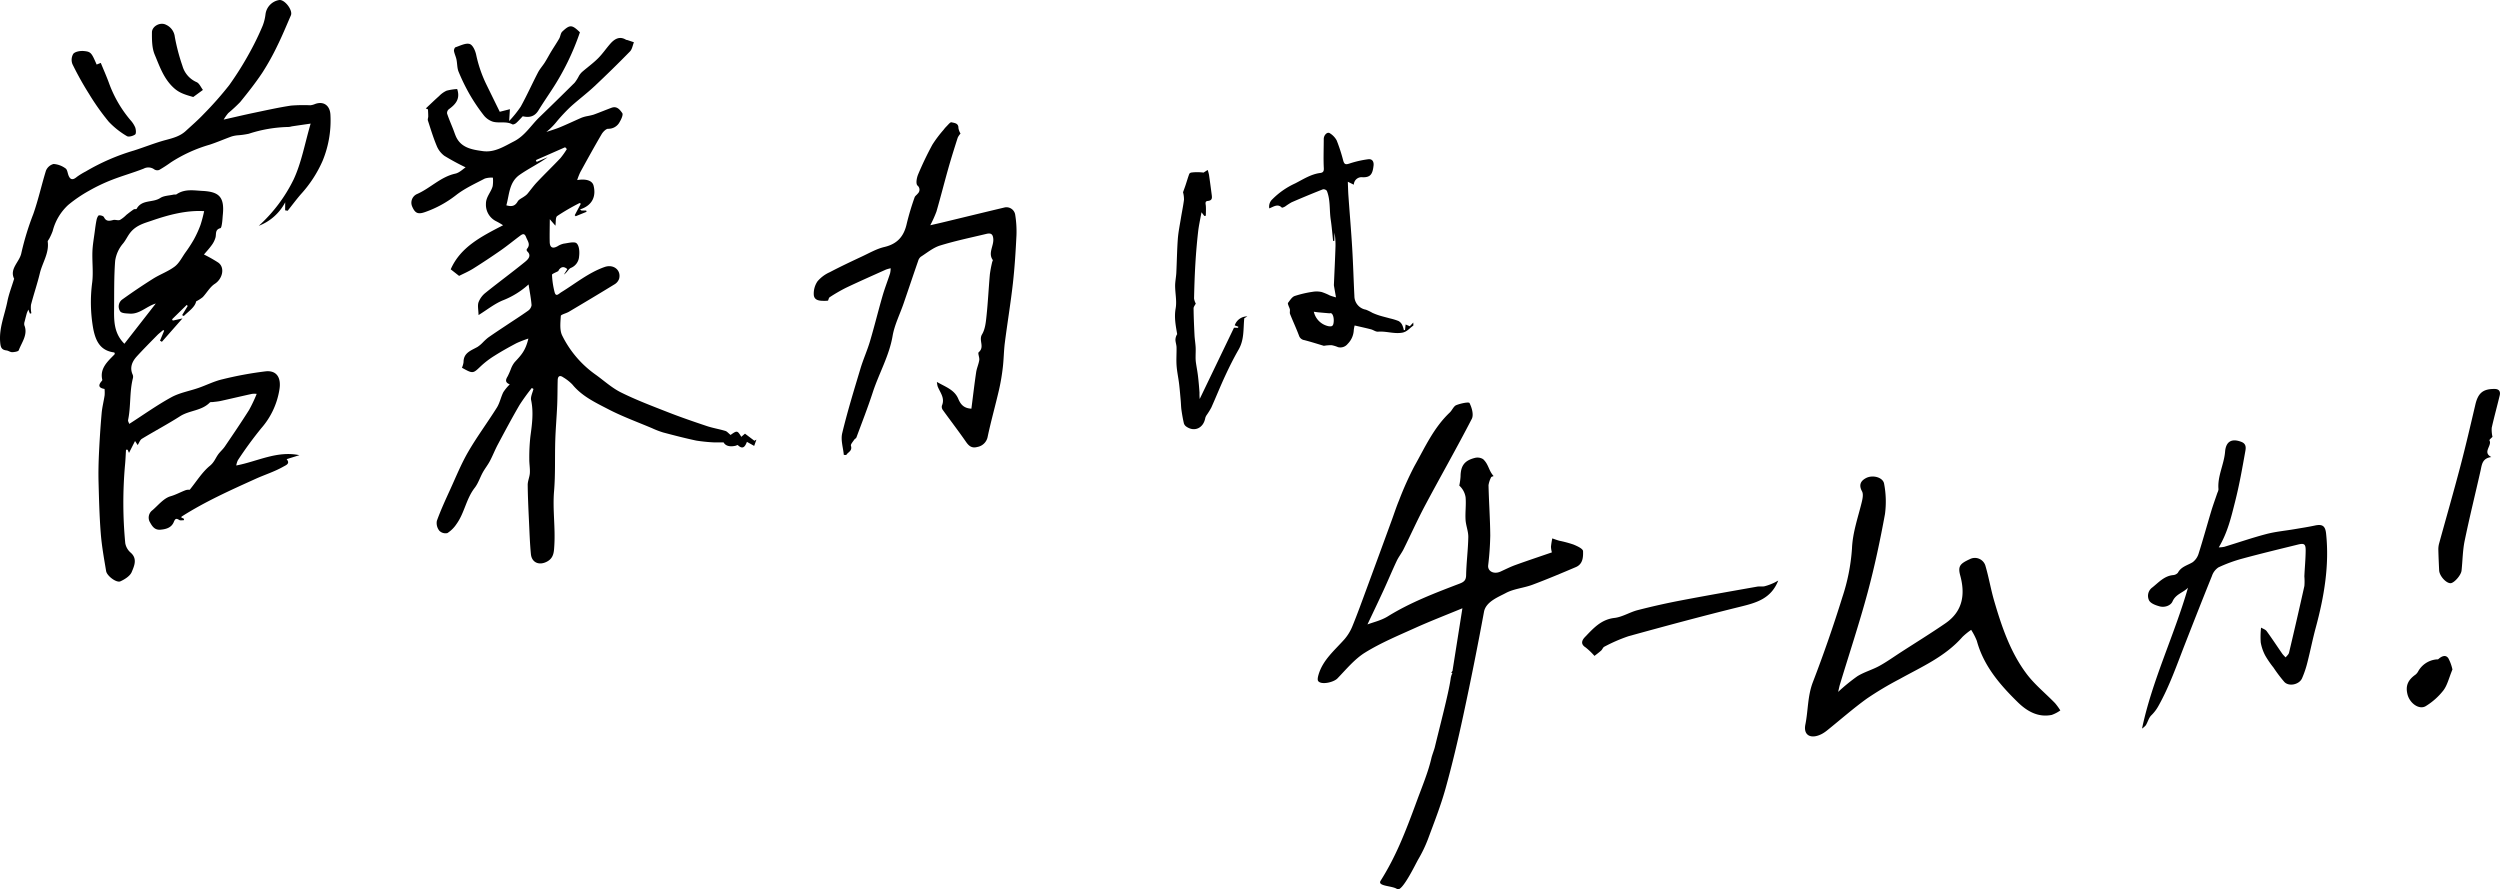
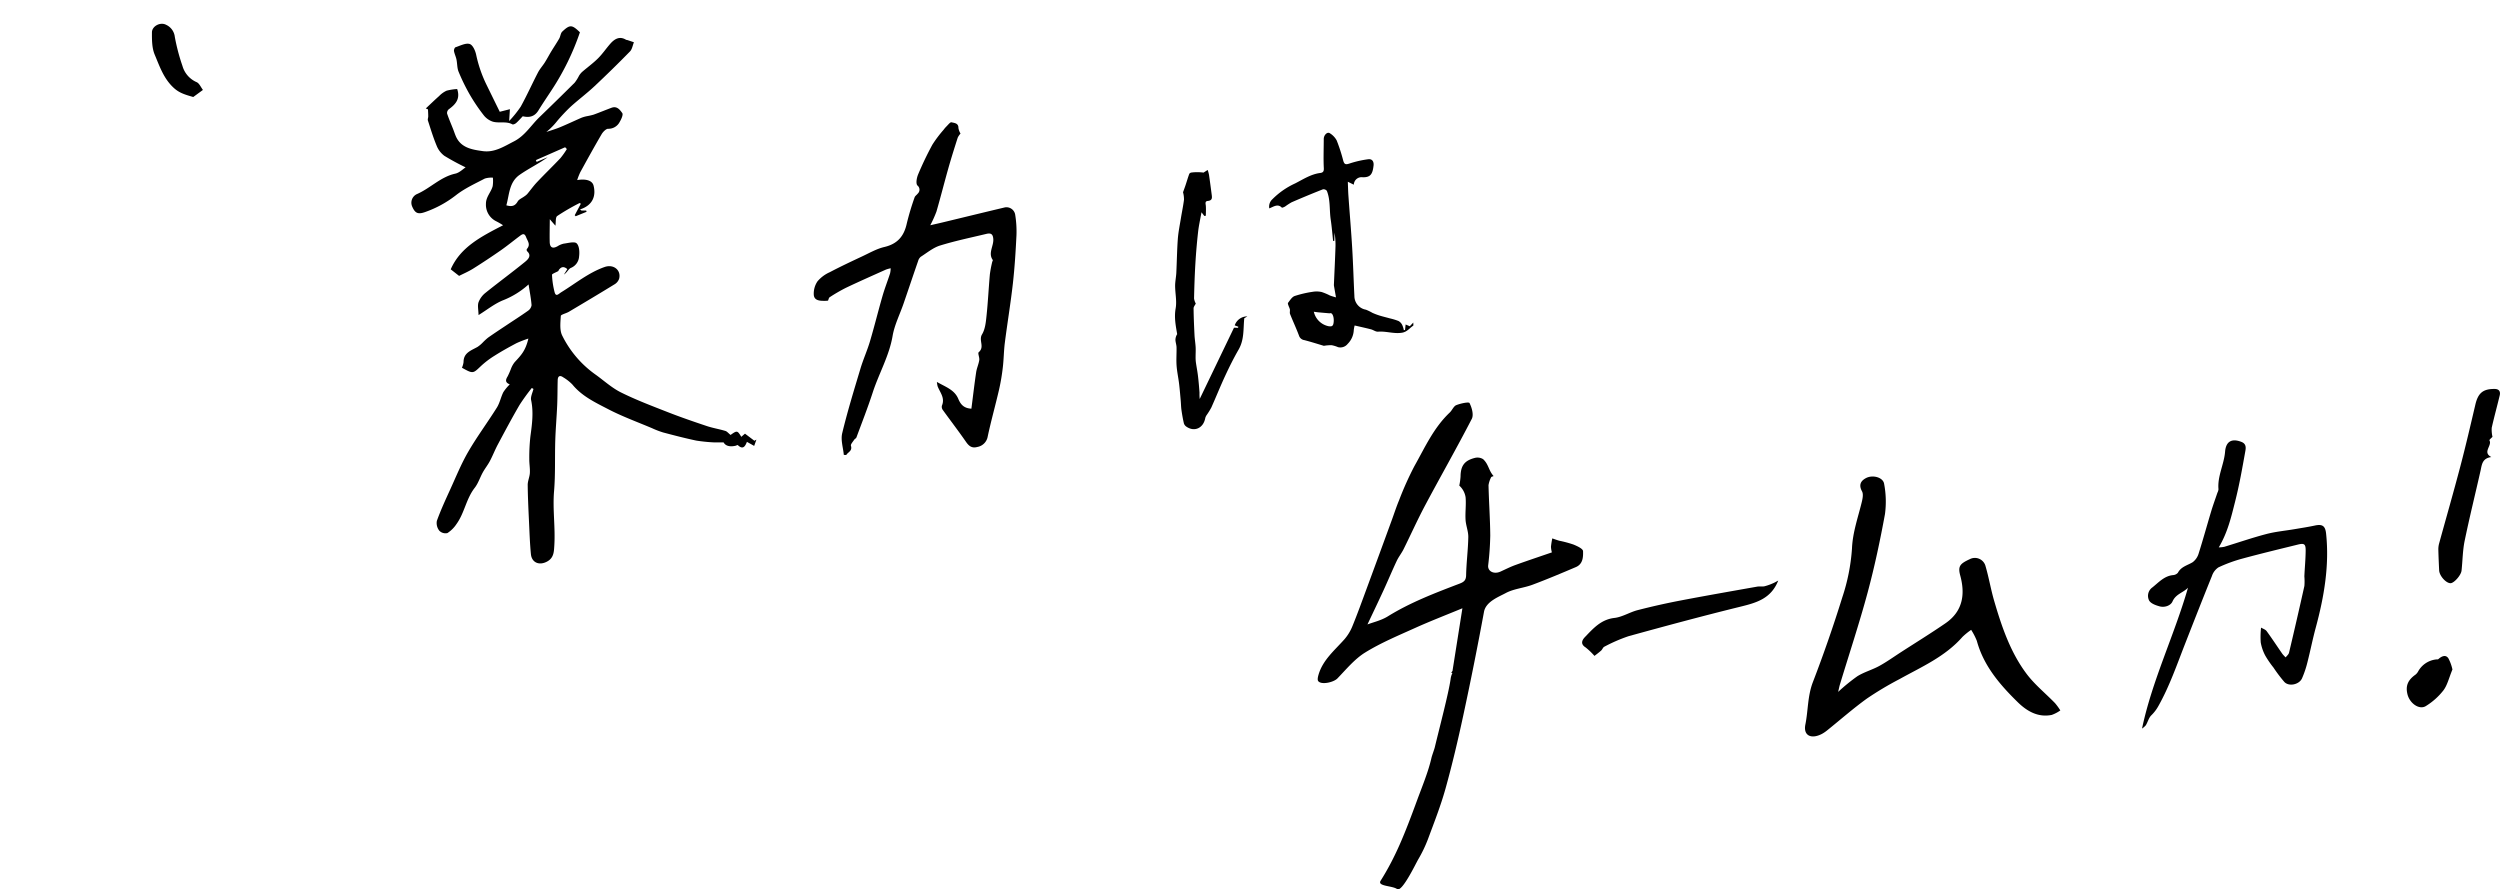
<svg xmlns="http://www.w3.org/2000/svg" width="820.233" height="291.797" viewBox="0 0 820.233 291.797">
  <g id="手書き文字_1" transform="translate(0.001 0.007)">
    <path id="パス_1520" data-name="パス 1520" d="M1117.56,409.215c1.857-.715,4.479-1.292,6.647-2.63,7.459-4.621,15.535-7.687,23.615-10.773,1.386-.53,2.077-1.083,2.108-2.748.082-4.162.64-8.343.714-12.5.035-1.908-.789-3.769-.9-5.689-.141-2.434.224-4.931.016-7.353a6.481,6.481,0,0,0-2.073-3.859,21.625,21.625,0,0,0,.412-2.937c.035-3.514,1.225-5.253,4.633-6.132a3.466,3.466,0,0,1,2.779.4c1.845,1.727,1.751,3.647,3.435,5.54l-.754.283a8.725,8.725,0,0,0-.915,2.713c.13,5.52.53,11.02.573,16.544a95.763,95.763,0,0,1-.691,9.791c-.181,1.9,1.857,3,4.055,2.006,1.61-.73,3.192-1.539,4.845-2.14,3.93-1.421,7.891-2.74,12.009-4.158a8.485,8.485,0,0,1-.3-1.857,26.288,26.288,0,0,1,.432-2.729c.762.255,1.511.546,2.285.758a38.843,38.843,0,0,1,4.637,1.245c1.221.506,3.149,1.358,3.172,2.191.051,1.826.012,4.209-2.355,5.214-4.723,2.01-9.454,4.008-14.255,5.8-2.878,1.076-6.113,1.3-8.771,2.732-2.364,1.272-6.5,2.811-7.118,6.144Q1152.656,422.1,1149,439.06c-1.727,8.04-3.62,16.073-5.834,24.023-1.566,5.614-3.726,11.1-5.767,16.6a43.207,43.207,0,0,1-3.176,6.6c-.86,1.48-5.359,10.918-6.937,9.752-1.531-1.135-6.58-.864-5.41-2.728,4.978-7.919,7.934-15.417,11.962-26.39,1.653-4.5,3.687-9.348,4.738-14,.141-.624.911-2.729,1.052-3.31,1.605-6.67,4.5-17.612,5.2-22.366a6.133,6.133,0,0,1,.616-2.116c-.88.224.294-.828.031-.762,1.052-6.654,2.112-13.34,3.235-20.454-5.5,2.277-10.588,4.236-15.562,6.482-5.535,2.5-11.2,4.856-16.351,8.04-3.451,2.132-6.2,5.512-9.085,8.492-1.256,1.3-5.284,2.2-6.3.891-.342-.44-.09-1.484.122-2.195,1.417-4.747,5.2-7.864,8.378-11.425a15.488,15.488,0,0,0,2.7-4.381c1.712-4.185,3.235-8.437,4.8-12.673q4.075-11.048,8.107-22.1c.8-2.175,1.5-4.381,2.395-6.517a105.519,105.519,0,0,1,4.994-11.154c3.463-6.132,6.34-12.661,11.656-17.686.785-.742,1.256-2.061,2.128-2.414,1.409-.569,4.13-1.142,4.358-.687.754,1.508,1.437,3.84.73,5.206-4.9,9.5-10.215,18.817-15.248,28.259-2.536,4.758-4.735,9.681-7.137,14.506-.652,1.311-1.614,2.493-2.234,3.816-1.5,3.18-2.843,6.419-4.311,9.611C1121.136,401.7,1119.358,405.407,1117.56,409.215Z" transform="translate(-668.906 -204.347)" />
    <path id="パス_1521" data-name="パス 1521" d="M1805.186,416.369c-1.669,1.68-4,2.049-5.08,4.5-.613,1.39-2.611,2.069-4.264,1.6-1.244-.353-2.776-.891-3.38-1.861a3.379,3.379,0,0,1,1.052-4.354c2.049-1.637,3.879-3.738,6.745-4.032a2.335,2.335,0,0,0,1.609-.766c1.072-2.038,3.161-2.422,4.868-3.478a5.535,5.535,0,0,0,1.959-2.889c1.46-4.589,2.724-9.23,4.114-13.843.613-2.034,1.351-4.036,2.03-6.05a3.192,3.192,0,0,0,.353-1.143c-.4-4.232,1.825-8.15,2.163-12.308.279-3.467,2.25-4.432,5.355-3.231,1.653.64,1.476,1.987,1.284,3.066-.986,5.512-1.955,11.04-3.337,16.481-1.272,5.009-2.422,10.105-5.371,15.064a10.221,10.221,0,0,0,1.806-.188c4.593-1.394,9.143-2.968,13.772-4.185,3-.789,6.1-1.068,9.163-1.586,2.261-.385,4.53-.726,6.78-1.209,2.474-.534,3.416.129,3.683,2.591,1.119,10.427-.624,20.694-3.392,30.929-1.029,3.8-1.782,7.663-2.76,11.479a32.23,32.23,0,0,1-1.739,5.131c-.915,2.061-4.279,2.787-5.787,1.2a45.982,45.982,0,0,1-3.573-4.723,31.909,31.909,0,0,1-2.689-3.914,14.569,14.569,0,0,1-1.5-4.346,27.551,27.551,0,0,1,.11-4.856c.589.357,1.417.6,1.822,1.146,1.782,2.434,3.428,4.966,5.151,7.444a10.351,10.351,0,0,0,1.1,1.178c.377-.5.97-.97,1.1-1.519q2.6-10.942,5.041-21.907a18.973,18.973,0,0,0-.008-3.168c.126-2.815.408-5.638.428-8.449.016-2.163-.471-2.477-2.548-1.971-6.093,1.5-12.19,2.968-18.248,4.613a47.978,47.978,0,0,0-7.828,2.874,5.42,5.42,0,0,0-2.12,2.8c-3,7.408-5.916,14.848-8.826,22.288-2.685,6.859-5.065,13.815-8.72,20.344a13.075,13.075,0,0,1-2.359,3.109c-.84.836-1.146,2.179-1.786,3.243a5.942,5.942,0,0,1-1.253,1.1C1793.455,446.666,1800.656,432.1,1805.186,416.369Z" transform="translate(-1087.322 -223.539)" />
    <path id="パス_1522" data-name="パス 1522" d="M1519.321,468.884a61.1,61.1,0,0,1,6.3-5.139c2.242-1.39,4.876-2.1,7.2-3.376,2.454-1.343,4.75-3,7.11-4.523,4.861-3.141,9.792-6.179,14.562-9.454,5.924-4.063,6.486-9.787,4.884-15.684-.828-3.054-.086-3.887,3.094-5.355a3.614,3.614,0,0,1,5.225,2.348c1.075,3.679,1.708,7.5,2.775,11.181,2.478,8.511,5.32,16.929,10.635,24.027,2.67,3.565,6.25,6.439,9.375,9.666a20.226,20.226,0,0,1,1.735,2.383,11.532,11.532,0,0,1-2.815,1.476c-4.7.966-8.413-1.484-11.173-4.189-5.8-5.685-11.173-11.884-13.411-20.116a20.713,20.713,0,0,0-1.857-3.6,22.294,22.294,0,0,0-2.851,2.308c-5.669,6.474-13.375,9.8-20.631,13.835a107.285,107.285,0,0,0-10.738,6.407c-4.46,3.215-8.61,6.87-12.9,10.321a11.642,11.642,0,0,1-1.837,1.26c-3.506,1.83-6.179.585-5.437-3.086.934-4.617.695-9.3,2.466-13.906q5.276-13.715,9.623-27.725a64.141,64.141,0,0,0,3.2-16.045c.216-5.375,2.006-10.282,3.235-15.378.271-1.123.538-2.568.063-3.439-1.076-1.975-.565-3.365,1.288-4.346,2.25-1.186,5.649-.236,5.963,1.892a31.015,31.015,0,0,1,.279,9.909c-1.578,8.614-3.4,17.227-5.685,25.723-2.717,10.086-6.022,20.05-9.061,30.073C1519.7,467.09,1519.564,467.867,1519.321,468.884Z" transform="translate(-916.236 -241.882)" />
    <path id="パス_1523" data-name="パス 1523" d="M2055.5,340.766c-.177.192-1.1.974-1,1.146,1,1.735-2.45,3.883.624,5.481-3.023.416-3.1,2.524-3.537,4.476-1.727,7.675-3.631,15.323-5.217,23.018-.66,3.208-.663,6.513-1.017,9.768-.165,1.519-2.446,4.083-3.581,4.126-1.472.059-3.687-2.4-3.769-4.213-.106-2.265-.212-4.531-.263-6.8a7.2,7.2,0,0,1,.259-2.038c2.316-8.433,4.743-16.846,6.964-25.3,1.771-6.729,3.341-13.5,4.927-20.262.887-3.777,2.513-5.159,6.349-5.115,1.409.016,1.943.824,1.641,2.1-.848,3.553-1.829,7.082-2.626,10.639A10.736,10.736,0,0,0,2055.5,340.766Z" transform="translate(-1237.737 -197.446)" />
    <path id="パス_1524" data-name="パス 1524" d="M1386.529,485.18c-2.356,5.971-7.208,7.287-12.406,8.566-12.272,3.023-24.5,6.313-36.7,9.681a52.638,52.638,0,0,0-7.954,3.455c-.44.2-.636.9-1.04,1.26-.828.73-1.723,1.386-2.187,1.755a22.648,22.648,0,0,0-2.913-2.787c-1.653-1.033-1.311-2.253-.212-3.4,2.729-2.835,5.28-5.771,9.685-6.274,2.568-.294,5.029-1.9,7.613-2.56,4.656-1.2,9.355-2.254,14.063-3.157,8.358-1.6,16.736-3.058,25.11-4.546.813-.145,1.672.047,2.473-.129a17.345,17.345,0,0,0,2.764-.985C1385.339,485.851,1385.818,485.553,1386.529,485.18Z" transform="translate(-803.105 -294.705)" />
    <path id="パス_1525" data-name="パス 1525" d="M2026.326,552.664c-1.166,2.807-1.657,5.131-2.976,6.867a21.78,21.78,0,0,1-5.751,5.127c-2.148,1.339-5.277-.864-6.023-3.851-.691-2.776.122-4.7,2.674-6.493a3.637,3.637,0,0,0,.868-1.1,7.693,7.693,0,0,1,5.9-3.855c.232-.023.542.031.683-.094,1.1-.993,2.426-1.566,3.29-.275A13.945,13.945,0,0,1,2026.326,552.664Z" transform="translate(-1221.699 -333.011)" />
    <path id="パス_1526" data-name="パス 1526" d="M448.527,161.979c2.108-1.515,2.242-1.508,3.518.612.487-.42.958-.821,1.213-1.04,1.091.828,2.093,1.582,3.09,2.336.22-.126.44-.247.659-.373-.247.687-.491,1.37-.738,2.057-.75-.42-1.5-.844-2.375-1.331-.518,1.3-1.217,2.768-2.976,1.076-.106-.1-.546.165-.836.224-1.684.357-3.141.126-3.84-1.111-1.3-.008-2.324-.012-3.262-.016a52.763,52.763,0,0,1-5.689-.581c-3.659-.777-7.275-1.712-10.883-2.67a27.985,27.985,0,0,1-3.628-1.394c-4.79-2.03-9.721-3.82-14.31-6.2-4.256-2.206-8.7-4.283-11.833-8.127a14.541,14.541,0,0,0-3.031-2.383c-1.1-.769-1.763-.4-1.8.954-.078,2.732-.047,5.461-.165,8.193-.169,3.875-.51,7.75-.632,11.621-.173,5.528.071,11.063-.393,16.579-.506,6.026.467,11.923.078,17.914-.122,1.912-.137,3.9-2.214,5.108-2.626,1.519-5.182.506-5.461-2.352-.33-3.4-.448-6.831-.608-10.251-.192-4.138-.4-8.272-.444-12.422-.016-1.3.632-2.63.707-3.95.086-1.535-.212-3.066-.188-4.605a62.327,62.327,0,0,1,.381-7.51c.546-3.965,1.056-7.868.22-11.8-.232-1.091.483-2.426.766-3.651-.177-.11-.357-.22-.534-.326a66.359,66.359,0,0,0-4.036,5.583c-2.477,4.256-4.79,8.6-7.106,12.944-.95,1.782-1.676,3.671-2.619,5.453-.679,1.284-1.61,2.442-2.316,3.714-.93,1.676-1.508,3.588-2.67,5.08-2.815,3.62-3.329,8.209-5.96,11.856a10.191,10.191,0,0,1-2.988,2.98,2.816,2.816,0,0,1-2.646-.766,4.032,4.032,0,0,1-.817-3.243c1.26-3.5,2.831-6.906,4.385-10.306,1.9-4.165,3.628-8.433,5.928-12.394,2.874-4.955,6.333-9.6,9.379-14.463.962-1.539,1.3-3.427,2.124-5.064a15.1,15.1,0,0,1,2.108-2.552c-1.527-.593-1.437-1.449-.707-2.611a26.45,26.45,0,0,0,1.158-2.662,8.055,8.055,0,0,1,1.178-2.038c2.014-2.179,3.529-3.651,4.472-7.718a36.167,36.167,0,0,0-3.875,1.5c-2.465,1.3-4.911,2.666-7.271,4.158a28.731,28.731,0,0,0-4.491,3.431c-2.544,2.43-2.532,2.5-6.156.483a6.893,6.893,0,0,0,.526-1.853c-.016-3.086,2.517-3.8,4.6-4.99a10.357,10.357,0,0,0,1.653-1.382,20.2,20.2,0,0,1,1.759-1.629c1.939-1.366,3.922-2.674,5.9-3.989,2.422-1.618,4.888-3.18,7.259-4.868a2.692,2.692,0,0,0,1.146-1.814c-.177-2.206-.609-4.381-.982-6.812a27.371,27.371,0,0,1-8.166,5.119c-2.89,1.115-5.437,3.207-8.248,4.939-.039-1.771-.381-3.094,0-4.216a7.273,7.273,0,0,1,2.285-3.09c4.24-3.416,8.637-6.639,12.861-10.07,1.021-.828,2.418-2.073.789-3.573a.741.741,0,0,1-.094-.718c1.327-1.488.267-2.568-.232-3.883-.55-1.453-1.225-1.04-2.073-.4-2.093,1.563-4.114,3.227-6.254,4.719q-4.452,3.1-9.049,5.991c-1.547.966-3.243,1.684-4.617,2.387-.864-.679-1.676-1.315-2.748-2.155,3.211-7.342,10.078-10.789,17.176-14.463A22.885,22.885,0,0,0,371.7,91.9a6.023,6.023,0,0,1-3.435-5.732c-.028-2.308,1.708-3.851,2.218-5.85a11.732,11.732,0,0,0,.063-2.756,7.429,7.429,0,0,0-2.65.294c-3.2,1.68-6.556,3.2-9.383,5.394a35.529,35.529,0,0,1-10.251,5.61c-2.269.789-3.231.408-4.185-1.794a3.12,3.12,0,0,1,1.508-4.1c4.385-1.892,7.789-5.669,12.634-6.725,1.339-.291,2.521-1.515,3.38-2.061a77.823,77.823,0,0,1-6.961-3.777,7.6,7.6,0,0,1-2.54-3.313c-1.127-2.689-1.975-5.5-2.878-8.292-.126-.385.114-.891.114-1.339,0-.769-.055-1.535-.086-2.3l-.711-.31c1.453-1.358,2.878-2.748,4.366-4.063a8.053,8.053,0,0,1,2.454-1.759,17.267,17.267,0,0,1,3.474-.538c1.1,3.3-.589,5.061-2.78,6.654a1.623,1.623,0,0,0-.534,1.386c.577,1.731,1.311,3.4,1.979,5.1.3.762.55,1.543.868,2.293,1.633,3.824,5.233,4.436,8.888,4.935,3.82.522,6.921-1.519,10.192-3.192,3.62-1.849,5.591-5.253,8.343-7.915,3.891-3.765,7.769-7.538,11.6-11.362a13.222,13.222,0,0,0,1.4-2.23,5.882,5.882,0,0,1,1.009-1.268c1.731-1.5,3.608-2.85,5.225-4.456,1.48-1.468,2.654-3.227,4.036-4.8,1.445-1.645,3.1-2.587,5.178-1.307.1.063.263.035.389.075.734.239,1.46.491,2.191.738-.416,1.017-.577,2.277-1.292,3.011q-5.706,5.836-11.664,11.428c-2.517,2.356-5.3,4.432-7.856,6.749a59.206,59.206,0,0,0-4.33,4.6,22.816,22.816,0,0,1-3.592,3.647c1.5-.514,3.031-.954,4.5-1.563,2.371-.985,4.7-2.093,7.051-3.117a10.748,10.748,0,0,1,1.684-.487,22.252,22.252,0,0,0,2.289-.526c1.971-.715,3.91-1.527,5.877-2.257,1.81-.667,2.78.734,3.51,1.747.365.506-.306,2.01-.836,2.882a4.128,4.128,0,0,1-3.8,2.269c-.679-.012-1.684,1.005-2.132,1.771-2.41,4.114-4.707,8.288-7,12.461A22.12,22.12,0,0,0,398.2,78.36c2.473-.444,4.9-.059,5.375,1.81.832,3.29-.165,6.442-4.448,7.813l.479.361c.518,0,1.036,0,1.551.008.043.137.082.271.126.408q-1.79.73-3.577,1.46c-.1-.11-.2-.224-.31-.334.64-1.2,1.28-2.4,1.99-3.741.051.027-.306-.31-.452-.232a70.869,70.869,0,0,0-7.287,4.232c-.609.436-.4,2.03-.585,3.18-.546-.628-1.068-1.229-1.849-2.132-.016,2.772-.079,5.1-.028,7.432.039,1.708.8,2.422,2.576,1.441a6.194,6.194,0,0,1,2.057-.86c1.445-.185,3.5-.773,4.209-.09.879.848.985,2.835.8,4.291a4.327,4.327,0,0,1-2.67,3.757c-.82.342-1.307,1.574-2.3,2.179.346-.554.695-1.111,1.115-1.782-.989-.828-1.9-.962-2.8.291-.078.11-.082.3-.177.357-.711.428-2.069.891-2.053,1.229a27.429,27.429,0,0,0,.84,5.661c.452,1.727,1.339.577,2.2.047,4.676-2.87,8.979-6.431,14.212-8.272,2.937-1.033,5.488,1.029,4.774,3.832a3.405,3.405,0,0,1-1.429,1.8c-4.994,3.07-10.027,6.07-15.068,9.061-.883.526-2.615.907-2.642,1.358-.13,2.175-.436,4.691.471,6.466a34.246,34.246,0,0,0,10.741,12.653c2.831,2,5.418,4.428,8.5,5.967,4.97,2.477,10.227,4.46,15.429,6.5,4.185,1.637,8.453,3.105,12.728,4.534,1.967.66,4.063.993,6.058,1.594C447.341,160.781,447.773,161.374,448.527,161.979ZM394.812,68.172c-.188-.2-.381-.393-.569-.589L384.656,71.8c.079.2.157.4.232.593q1.825-.771,3.651-1.539c-2.992,2.155-6.289,3.718-9.238,5.791-3.447,2.422-3.345,6.431-4.338,9.992,1.633.459,2.791.361,3.714-1.256.4-.711,1.421-1.107,2.155-1.653a5.53,5.53,0,0,0,.978-.793c1.091-1.3,2.069-2.693,3.235-3.922,2.513-2.658,5.155-5.2,7.663-7.86A24.915,24.915,0,0,0,394.812,68.172Z" transform="translate(-208.832 -19.279)" />
-     <path id="パス_1527" data-name="パス 1527" d="M88.573,235.687c4.676-3,9.089-6.16,13.8-8.739,2.732-1.5,5.956-2.034,8.935-3.074,2.591-.9,5.1-2.183,7.738-2.8a117.89,117.89,0,0,1,14.251-2.63c3.667-.393,5.257,2.124,4.5,6.219a25.21,25.21,0,0,1-5.9,12.426,126.672,126.672,0,0,0-7.679,10.5,6.255,6.255,0,0,0-.542,1.743c6.949-1.315,13.348-4.919,20.709-3.384-1.511.471-2.744.856-4.185,1.307,1.256,1.484-.161,1.939-1.182,2.513-2.882,1.625-6.03,2.6-9.006,3.95-8.256,3.741-16.552,7.451-24.255,12.367-.047.031-.063.114-.145.279.3.149.6.306.9.459,0,.149,0,.3,0,.451-.506,0-1.127.173-1.5-.043-.923-.546-1.315-.636-1.833.64-.758,1.853-2.5,2.379-4.4,2.528-2.038.161-2.791-1.343-3.518-2.619a3.018,3.018,0,0,1,.954-3.8c1.888-1.649,3.7-3.922,5.873-4.542,1.81-.514,3.345-1.409,5.037-2.026a3.42,3.42,0,0,1,1.284-.114c2.3-2.846,4.087-5.791,6.6-7.848,1.37-1.123,1.786-2.356,2.607-3.573.66-.978,1.625-1.767,2.293-2.74,2.7-3.977,5.41-7.954,7.97-12.017a47.333,47.333,0,0,0,2.5-5.284,6.538,6.538,0,0,0-1.59.012c-3.412.742-6.808,1.555-10.219,2.308-.848.188-1.716.247-2.575.361-.334.043-.8-.043-.981.141-2.713,2.78-6.69,2.54-9.776,4.515-4.079,2.611-8.378,4.876-12.516,7.393-.632.385-.927,1.351-1.386,2.061-.075-.114-.279-.428-.872-1.331-.793,1.57-1.4,2.76-1.979,3.91-.075-.173-.259-.6-.444-1.036-.181,0-.361,0-.538,0-.106,1.672-.165,3.349-.326,5.021a140.218,140.218,0,0,0,.079,25.613,5.327,5.327,0,0,0,1.818,3.16c2.23,1.979,1.123,4.358.287,6.348-.542,1.284-2.273,2.383-3.7,3.027-1.28.577-4.413-1.763-4.68-3.357-.687-4.1-1.433-8.213-1.759-12.371-.444-5.614-.581-11.271-.73-16.917-.082-3.172,0-6.36.149-9.544.208-4.33.491-8.665.872-12.991.173-1.951.683-3.891.974-5.842a12.461,12.461,0,0,0-.024-2.093c-1.535-.275-2.367-.891-1.025-2.485.126-.149.318-.369.287-.5-.883-3.718,1.672-5.971,3.989-8.331.079-.082.071-.247.106-.373-.071-.1-.122-.279-.2-.291-4.582-.6-6.077-3.761-6.87-7.781a49.567,49.567,0,0,1-.322-15.319c.377-3.31-.063-6.654.055-9.988.079-2.187.479-4.381.766-6.572.169-1.315.342-2.634.616-3.938.106-.51.483-1.362.762-1.386.557-.051,1.449.2,1.645.6.683,1.417,1.7,1.292,3,.938.711-.192,1.594.236,2.246-.031a10.124,10.124,0,0,0,2.1-1.653c.789-.62,1.578-1.245,2.411-1.8.255-.173.864-.02.958-.192,1.731-3.141,5.3-1.935,7.73-3.537,1.193-.785,2.893-.789,4.37-1.123.326-.075.75.063.993-.106,2.7-1.853,5.7-1.252,8.445-1.115,5.335.275,7.361,1.8,6.745,7.844-.094.923-.122,1.849-.263,2.768-.086.565-.236,1.535-.51,1.606-1.841.475-1.331,1.877-1.621,3.031a7.751,7.751,0,0,1-1.268,2.564c-.852,1.186-1.869,2.265-2.532,3.054a46.435,46.435,0,0,1,4.7,2.658c2.281,1.657,1.39,5.339-1.142,6.969-1.582,1.017-2.6,2.921-3.946,4.354a12.43,12.43,0,0,1-2.175,1.4c-.361,1.849-2.379,3.188-4.048,4.794-.185-.09-.365-.185-.55-.275q.919-1.508,1.833-3.015c-.11-.114-.216-.228-.326-.342q-2.4,2.356-4.8,4.707c.075.145.153.291.228.436.915-.2,1.826-.408,3.18-.715-2.411,2.736-4.582,5.206-6.753,7.675-.208-.126-.416-.251-.624-.373.451-1.08.9-2.155,1.354-3.235-.086-.094-.173-.184-.259-.279-.675.577-1.4,1.107-2.018,1.735-2.238,2.273-4.487,4.542-6.643,6.89-1.641,1.786-2.438,3.8-1.37,6.089a1.889,1.889,0,0,1,.039,1.154c-1.139,4.523-.624,9.14-1.57,13.674C88.106,234.8,88.42,235.232,88.573,235.687Zm24.565-69.807c-5.8-.338-11.609,1.19-17.215,3.129-2.281.789-4.978,1.441-6.929,3.816-.942,1.146-1.515,2.517-2.45,3.655a11.2,11.2,0,0,0-2.6,5.708c-.412,5.4-.294,10.812-.353,16.222-.043,3.891.106,7.734,3.384,10.985,3.463-4.44,6.878-8.822,10.294-13.2-3.109.938-5.276,3.529-8.539,3.314-1.1-.075-2.654-.075-3.121-.738a2.824,2.824,0,0,1,.726-3.946q4.929-3.545,10.074-6.784c2.293-1.437,4.931-2.363,7.067-3.977,1.468-1.107,2.375-2.984,3.478-4.554a45.844,45.844,0,0,0,2.772-4.252,35.166,35.166,0,0,0,2.21-4.825A43.7,43.7,0,0,0,113.138,165.88Z" transform="translate(-46.162 -96.615)" />
    <path id="パス_1528" data-name="パス 1528" d="M689.889,211.3c-.212-2.379-1.064-4.868-.522-7.114,1.708-7.122,3.879-14.169,5.991-21.212.9-3.007,2.222-5.916,3.117-8.928,1.464-4.931,2.685-9.925,4.11-14.868.722-2.5,1.684-4.951,2.489-7.436a8.318,8.318,0,0,0,.192-1.665,10.816,10.816,0,0,0-1.59.444c-4.377,1.967-8.771,3.906-13.1,5.967a55.046,55.046,0,0,0-5.32,3.086c-.29.181-.361.726-.546,1.123-.259.02-.526.059-.793.063-1.653.024-3.632.043-3.867-1.849a7.135,7.135,0,0,1,1.213-4.558,11.308,11.308,0,0,1,4.02-2.988c3.49-1.833,7.059-3.518,10.624-5.186,2.4-1.123,4.778-2.5,7.294-3.086,4.381-1.029,6.478-3.628,7.365-7.773a86.494,86.494,0,0,1,2.552-8.508c.149-.463.714-.8,1.036-1.237a1.743,1.743,0,0,0-.114-2.662c-.585-.656-.232-2.524.243-3.655a106.206,106.206,0,0,1,4.676-9.748,39.636,39.636,0,0,1,3.636-4.829,9.745,9.745,0,0,1,.919-1.087c.546-.526,1.288-1.508,1.68-1.413.954.232,2.344.255,2.3,1.888a5.375,5.375,0,0,0,.687,1.814,5.34,5.34,0,0,0-.919,1.351c-1.08,3.365-2.14,6.737-3.1,10.129-1.327,4.688-2.513,9.41-3.871,14.09a38.137,38.137,0,0,1-2.034,4.511c1.61-.373,2.791-.632,3.969-.915,6.772-1.633,13.541-3.29,20.317-4.9a2.9,2.9,0,0,1,3.557,2.234,34.759,34.759,0,0,1,.44,6.823c-.259,5.288-.585,10.584-1.178,15.861-.73,6.474-1.806,12.928-2.634,19.4-.346,2.693-.349,5.41-.667,8.107a67.339,67.339,0,0,1-1.221,7.259c-1.186,5.139-2.626,10.235-3.726,15.39a4.194,4.194,0,0,1-3.439,3.486c-1.829.5-2.787-.365-3.73-1.731-2.438-3.518-5.049-6.91-7.55-10.38a1.758,1.758,0,0,1-.326-1.425c1.107-2.587-.64-4.35-1.409-6.4a10.052,10.052,0,0,1-.232-1.405c2.874,1.657,5.755,2.552,7.016,5.54.719,1.7,1.712,3.109,4.307,3.231.526-4.087.982-8.032,1.563-11.966.2-1.339.817-2.638,1.017-3.977.13-.868-.561-2.246-.177-2.579,2.057-1.778-.11-3.871,1.084-5.85,1.044-1.727,1.256-4.02,1.472-6.081.479-4.507.691-9.026,1.091-13.541a39.34,39.34,0,0,1,.754-4.044c.051-.259.294-.624.2-.758-1.59-2.226.338-4.562.181-6.851-.118-1.7-.84-2.045-2.265-1.7-5.08,1.221-10.211,2.277-15.209,3.824-2.246.695-4.248,2.367-6.309,3.679a2.715,2.715,0,0,0-.868,1.351c-1.621,4.676-3.192,9.367-4.8,14.043-1.217,3.533-2.976,7-3.588,10.592-1.115,6.548-4.5,12.331-6.525,18.558-1.614,4.955-3.526,9.831-5.339,14.734-.114.31-.565.495-.762.8-.408.636-1.186,1.464-1.04,1.943.53,1.731-1,2.065-1.543,3.039C690.415,211.33,690.152,211.314,689.889,211.3Z" transform="translate(-413.043 -62.065)" />
-     <path id="パス_1529" data-name="パス 1529" d="M9.822,102.895c-.13-.33-.263-.66-.53-1.331-.353.848-.448,1.017-.5,1.193-.236.875-.479,1.747-.679,2.626a2.494,2.494,0,0,0-.133,1.307c1.264,3.05-.832,5.575-1.833,8.233-.149.4-1.421.6-2.159.616-.628.012-1.217-.495-1.861-.573-1.72-.2-1.939-1.131-2.077-2.768-.385-4.617,1.488-8.884,2.367-13.3.487-2.45,1.425-4.841,2.159-7.255.02-.063.086-.145.067-.185-1.633-3.306,1.81-5.54,2.363-8.449a90.106,90.106,0,0,1,3.914-12.779c1.653-4.7,2.7-9.517,4.158-14.247a3.726,3.726,0,0,1,2.5-2.191,7.526,7.526,0,0,1,3.91,1.445c.589.381.675,1.492.978,2.281.589,1.531,1.449,1.617,2.752.51a22.091,22.091,0,0,1,2.905-1.778A70.03,70.03,0,0,1,43.868,49.4c3.518-1.111,6.965-2.528,10.514-3.474,2.391-.636,4.7-1.237,6.58-2.972,1.971-1.818,4.016-3.577,5.85-5.524a111.2,111.2,0,0,0,8.405-9.517,105.968,105.968,0,0,0,6.87-11,89.536,89.536,0,0,0,4.1-8.5,15.389,15.389,0,0,0,.938-3.851A5.411,5.411,0,0,1,91.615,0c1.79-.232,4.546,3.372,3.82,5.037-1.433,3.294-2.8,6.623-4.389,9.85a80.5,80.5,0,0,1-4.97,8.943c-2.222,3.345-4.731,6.521-7.275,9.646a50.342,50.342,0,0,1-3.9,3.612,15.339,15.339,0,0,0-1.523,2.144c3.616-.813,6.9-1.59,10.2-2.281,3.961-.828,7.919-1.712,11.9-2.312a51.564,51.564,0,0,1,6.333-.11,5.226,5.226,0,0,0,1.551-.412c2.878-1.048,4.888.557,5.045,3.474A34.588,34.588,0,0,1,105.827,52.8a40.133,40.133,0,0,1-7.141,10.949c-1.5,1.739-2.874,3.588-4.3,5.39L93.551,69c.008-.766.012-1.531.024-2.642A16.377,16.377,0,0,1,84.9,74.082,50.389,50.389,0,0,0,96.346,58.854c2.591-5.575,3.659-11.774,5.575-18.307-2.34.342-4.252.616-6.164.9a6.4,6.4,0,0,1-.981.2,44.791,44.791,0,0,0-13.16,2.23,26.682,26.682,0,0,1-3.773.522,9.663,9.663,0,0,0-1.955.4c-2.379.868-4.711,1.884-7.114,2.67a47.789,47.789,0,0,0-12.693,5.787,43.773,43.773,0,0,1-3.859,2.5,1.822,1.822,0,0,1-1.59-.177,3.282,3.282,0,0,0-3.486-.263c-3.439,1.354-7,2.344-10.447,3.69a56.892,56.892,0,0,0-7.491,3.573,44.864,44.864,0,0,0-6.815,4.644,17.456,17.456,0,0,0-5.1,8.543,18.941,18.941,0,0,1-1.115,2.489c-.165.353-.565.73-.522,1.033.518,3.714-1.751,6.89-2.579,10.337-.836,3.478-2.014,6.9-2.909,10.368a9.145,9.145,0,0,0,.13,2.76C10.144,102.812,9.983,102.856,9.822,102.895Z" transform="translate(0)" />
    <path id="パス_1530" data-name="パス 1530" d="M394.377,50.044c.907-.232,2-.51,3.329-.848-.078,1.217-.153,2.4-.247,3.883a36.485,36.485,0,0,0,3.8-4.727c2.022-3.659,3.726-7.471,5.649-11.181.6-1.166,1.531-2.179,2.242-3.3.754-1.19,1.4-2.442,2.132-3.647.852-1.405,1.782-2.772,2.6-4.2.416-.726.448-1.763,1.005-2.289,2.509-2.367,3.192-2.3,5.791.232a83.311,83.311,0,0,1-9.234,18.892c-1.476,2.253-2.992,4.483-4.4,6.772-1.319,2.136-3.156,2.348-5.123,1.884-.758.789-1.413,1.559-2.167,2.222-.314.275-.982.569-1.233.432-2.034-1.135-4.448-.267-6.509-.911a6.3,6.3,0,0,1-2.921-2.108,59.582,59.582,0,0,1-4.519-6.686,64.355,64.355,0,0,1-3.7-7.554c-.506-1.217-.42-2.693-.7-4.028-.2-.938-.64-1.818-.813-2.76-.067-.377.212-1.15.479-1.237,1.547-.51,3.349-1.472,4.641-1.091,1.052.31,1.869,2.195,2.159,3.549a42.359,42.359,0,0,0,3.451,9.956C391.5,44.175,392.9,47.048,394.377,50.044Z" transform="translate(-230.41 -13.376)" />
-     <path id="パス_1531" data-name="パス 1531" d="M68.082,47.044c.506-.2.919-.365,1.358-.542.958,2.352,1.955,4.562,2.772,6.847a39.818,39.818,0,0,0,6.949,11.915,8.664,8.664,0,0,1,1.566,2.395c.259.711.369,2.045-.016,2.328-.7.51-2.132.9-2.7.538a26.8,26.8,0,0,1-5.952-4.715,77.147,77.147,0,0,1-6.442-9.085,102.89,102.89,0,0,1-5.457-9.772,3.841,3.841,0,0,1,.267-3.439c.628-.742,2.3-1.009,3.423-.907C66.225,42.828,66.4,43.189,68.082,47.044Z" transform="translate(-36.373 -25.872)" />
    <path id="パス_1532" data-name="パス 1532" d="M140.523,43.9c-2.638-.75-4.491-1.307-6.234-2.85-3.419-3.027-4.77-7.145-6.419-11.063-.911-2.167-.915-4.837-.9-7.3.008-2.014,2.74-3.5,4.656-2.469a4.936,4.936,0,0,1,2.842,3.926,65.164,65.164,0,0,0,2.509,9.552,8.227,8.227,0,0,0,4.676,5.339c.9.428,1.374,1.672,2.045,2.544C142.561,42.412,141.418,43.248,140.523,43.9Z" transform="translate(-77.119 -12.081)" />
    <path id="パス_1533" data-name="パス 1533" d="M1082.551,164.97c-.263-1.5-.459-2.615-.652-3.73a2.021,2.021,0,0,1-.031-.436c.181-4.216.393-8.433.526-12.646a25.69,25.69,0,0,0-.31-4.413c-.028.9-.059,1.79-.086,2.685-.13.012-.259.02-.389.031-.255-2.336-.44-4.684-.785-7-.471-3.145-.063-6.454-1.272-9.442a1.386,1.386,0,0,0-1.292-.5q-5.171,2.038-10.274,4.256a20.255,20.255,0,0,0-2.116,1.374c-.342.2-.985.483-1.1.361-1.311-1.354-2.678-.3-4.1.267a3.229,3.229,0,0,1,.982-2.972,25.371,25.371,0,0,1,7.5-5.225c2.666-1.362,5.182-3.031,8.217-3.42.872-.11,1.249-.459,1.19-1.582-.165-3.176-.024-6.388-.02-9.583,0-1.288,1.186-2.454,2.006-1.869a6.292,6.292,0,0,1,2.242,2.363,56.378,56.378,0,0,1,2.139,6.607c.365,1.3.829,1.37,2.109.942a33.051,33.051,0,0,1,6.093-1.386c1.327-.173,1.9.789,1.747,2.1-.31,2.725-.978,3.883-3.561,3.808a2.549,2.549,0,0,0-2.917,2.446c-.7-.349-1.186-.589-1.963-.974.07,1.751.094,3.2.2,4.644.4,5.72.9,11.432,1.237,17.156.314,5.225.455,10.471.719,15.7a4.549,4.549,0,0,0,3.781,4.48,16.311,16.311,0,0,1,2.143,1.04,21.7,21.7,0,0,0,2.32.879c1.107.342,2.245.608,3.365.923a19.159,19.159,0,0,1,2.893.883,3.013,3.013,0,0,1,1.193,1.3,7.921,7.921,0,0,1,.522,1.692c.134-.02.267-.039.4-.063.055-.53.11-1.06.188-1.8.483.2.883.369,1.366.573l1.154-1.213c-.008.538.086.954-.031,1.033-1.178.781-1.987,2.014-3.6,2.293-2.729.467-5.253-.55-7.934-.326-.766.063-1.527-.573-2.328-.777-1.727-.444-3.474-.821-5.347-1.256a10.232,10.232,0,0,0-.283,1.449,6.828,6.828,0,0,1-2.006,4.586,3.047,3.047,0,0,1-3.172,1.072,10.272,10.272,0,0,0-2.1-.644,14.218,14.218,0,0,0-2.54.212c-2.049-.609-4.209-1.307-6.407-1.873a2.133,2.133,0,0,1-1.743-1.453c-.9-2.4-1.987-4.711-2.933-7.09-.181-.455.008-1.06-.067-1.578a7.449,7.449,0,0,0-.393-1c-.114-.369-.369-.907-.208-1.115.632-.821,1.28-1.912,2.144-2.226a35.082,35.082,0,0,1,5.963-1.394,7.666,7.666,0,0,1,2.917.075,18.209,18.209,0,0,1,2.693,1.131A20.084,20.084,0,0,0,1082.551,164.97Zm-7.271,4.715a6.243,6.243,0,0,0,4.841,4.75c.813.11,1.382.1,1.586-.836.342-1.57-.126-3.392-.887-3.447-.145-.012-.3.055-.448.043q-1.832-.153-3.655-.322C1076.265,169.827,1075.822,169.756,1075.28,169.685Z" transform="translate(-644.223 -67.411)" />
    <path id="パス_1534" data-name="パス 1534" d="M984.579,149.344c.275-.773.585-1.594.86-2.422.4-1.209.754-2.43,1.193-3.624a1.036,1.036,0,0,1,.75-.428,15.457,15.457,0,0,1,3.926.027c.451-.291.9-.577,1.358-.868a12.441,12.441,0,0,1,.432,1.582c.322,2.2.612,4.413.9,6.619.13.989.177,1.826-1.307,1.967-1.021.1-.679.954-.628,1.645.078,1.052.008,2.124,0,3.192l-.491.094c-.275-.361-.55-.718-.934-1.221-.393,2.214-.876,4.322-1.115,6.446q-.583,5.188-.891,10.384c-.228,3.808-.349,7.62-.436,11.428a4.855,4.855,0,0,0,.566,1.7c-.247.514-.726,1.056-.722,1.563.035,2.933.161,5.861.306,8.786.067,1.319.294,2.623.369,3.942.059,1.064-.016,2.14-.012,3.208a13.068,13.068,0,0,0,.09,1.755c.208,1.484.507,2.952.683,4.444.22,1.841.381,3.694.51,5.547a16.045,16.045,0,0,0,.063,2.061q5.618-11.678,11.252-23.391l1.327.043c.032-.118.067-.239.1-.357-.4-.149-.793-.294-1.19-.444a4.358,4.358,0,0,1,4.161-2.956c-.495.294-.84.5-1.025.609-.361,3.545.035,7-1.865,10.294-1.609,2.791-3.046,5.685-4.4,8.6-1.594,3.427-2.991,6.933-4.534,10.38a22.9,22.9,0,0,1-1.48,2.407,3.352,3.352,0,0,0-.518,1.04c-.573,3.278-3.463,4.676-6.117,2.905a2.089,2.089,0,0,1-.883-1.08c-.345-1.453-.6-2.933-.813-4.421-.145-1-.149-2.03-.239-3.043-.169-1.873-.318-3.745-.542-5.606-.243-2-.687-3.973-.824-5.987-.137-1.971.035-3.977-.012-5.96-.02-.824-.338-1.621-.361-2.442a3.6,3.6,0,0,1,.573-1.857c-.463-2.744-1.033-5.437-.5-8.453.428-2.414-.165-4.935-.173-7.416,0-1.409.318-2.835.389-4.252.184-3.7.224-7.4.495-11.1.169-2.277.644-4.554,1.013-6.827.33-2.034.762-4.063,1.017-6.1A9.355,9.355,0,0,0,984.579,149.344Z" transform="translate(-596.436 -86.274)" />
  </g>
</svg>